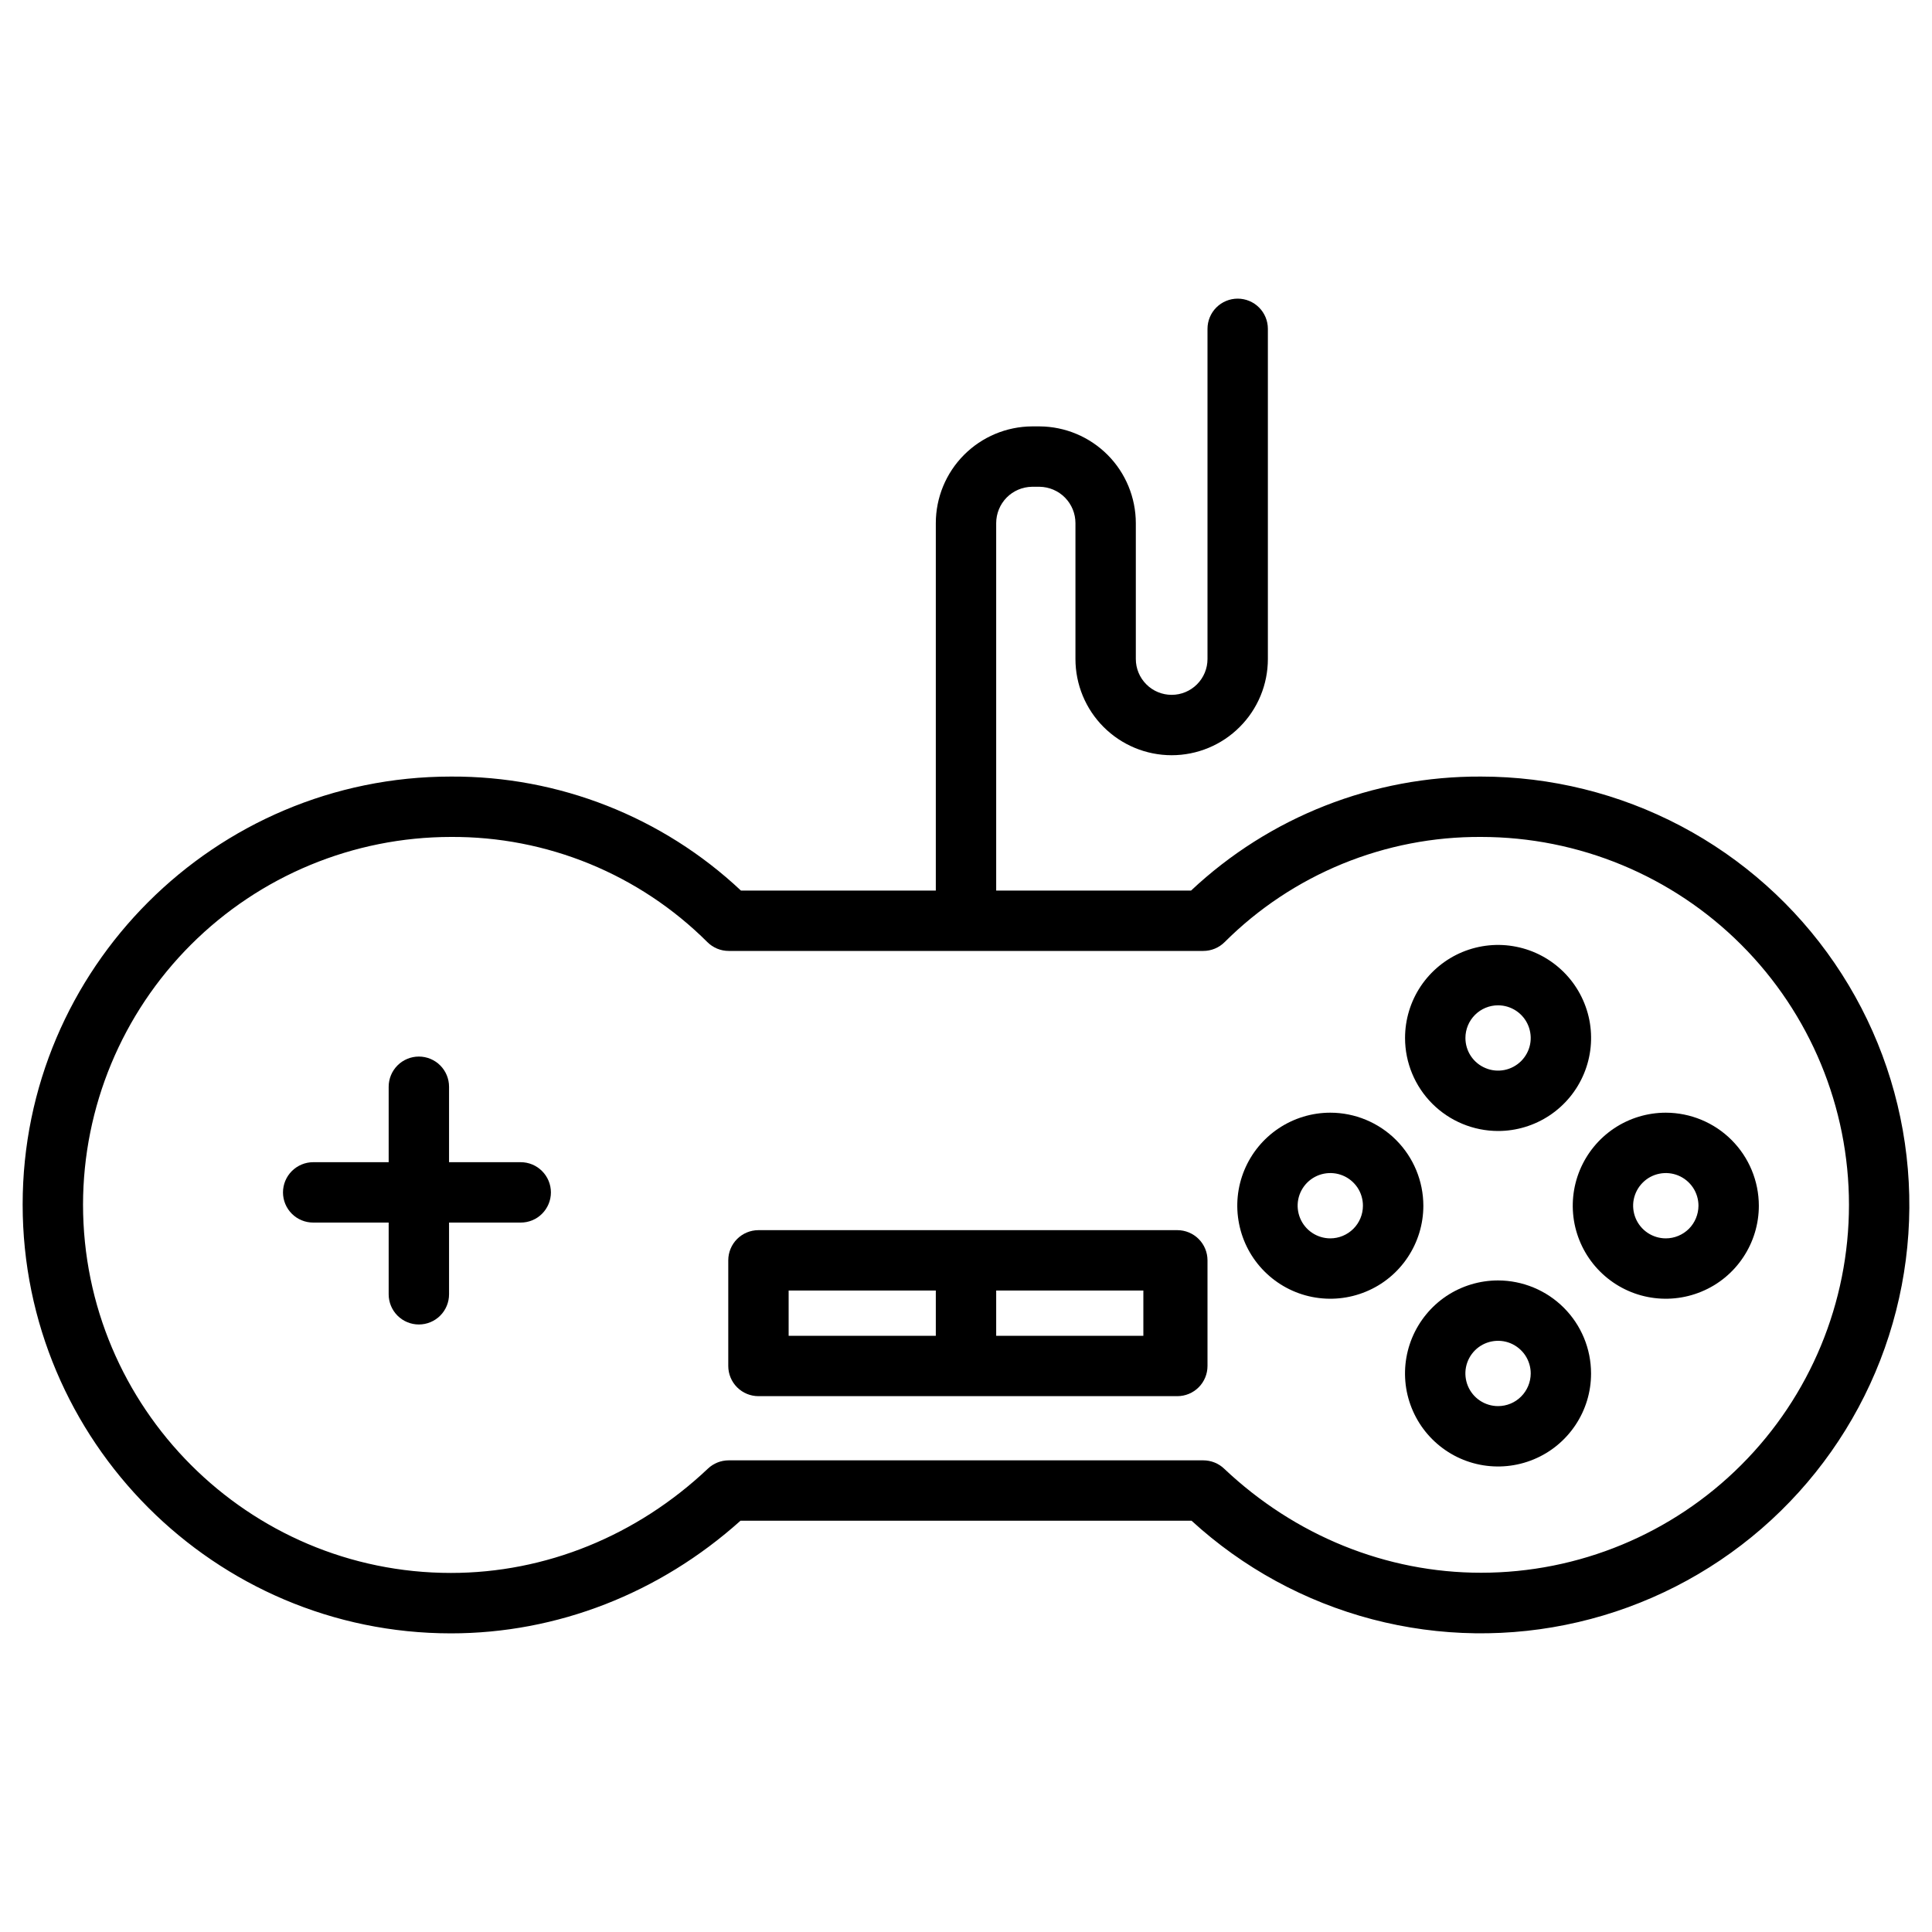
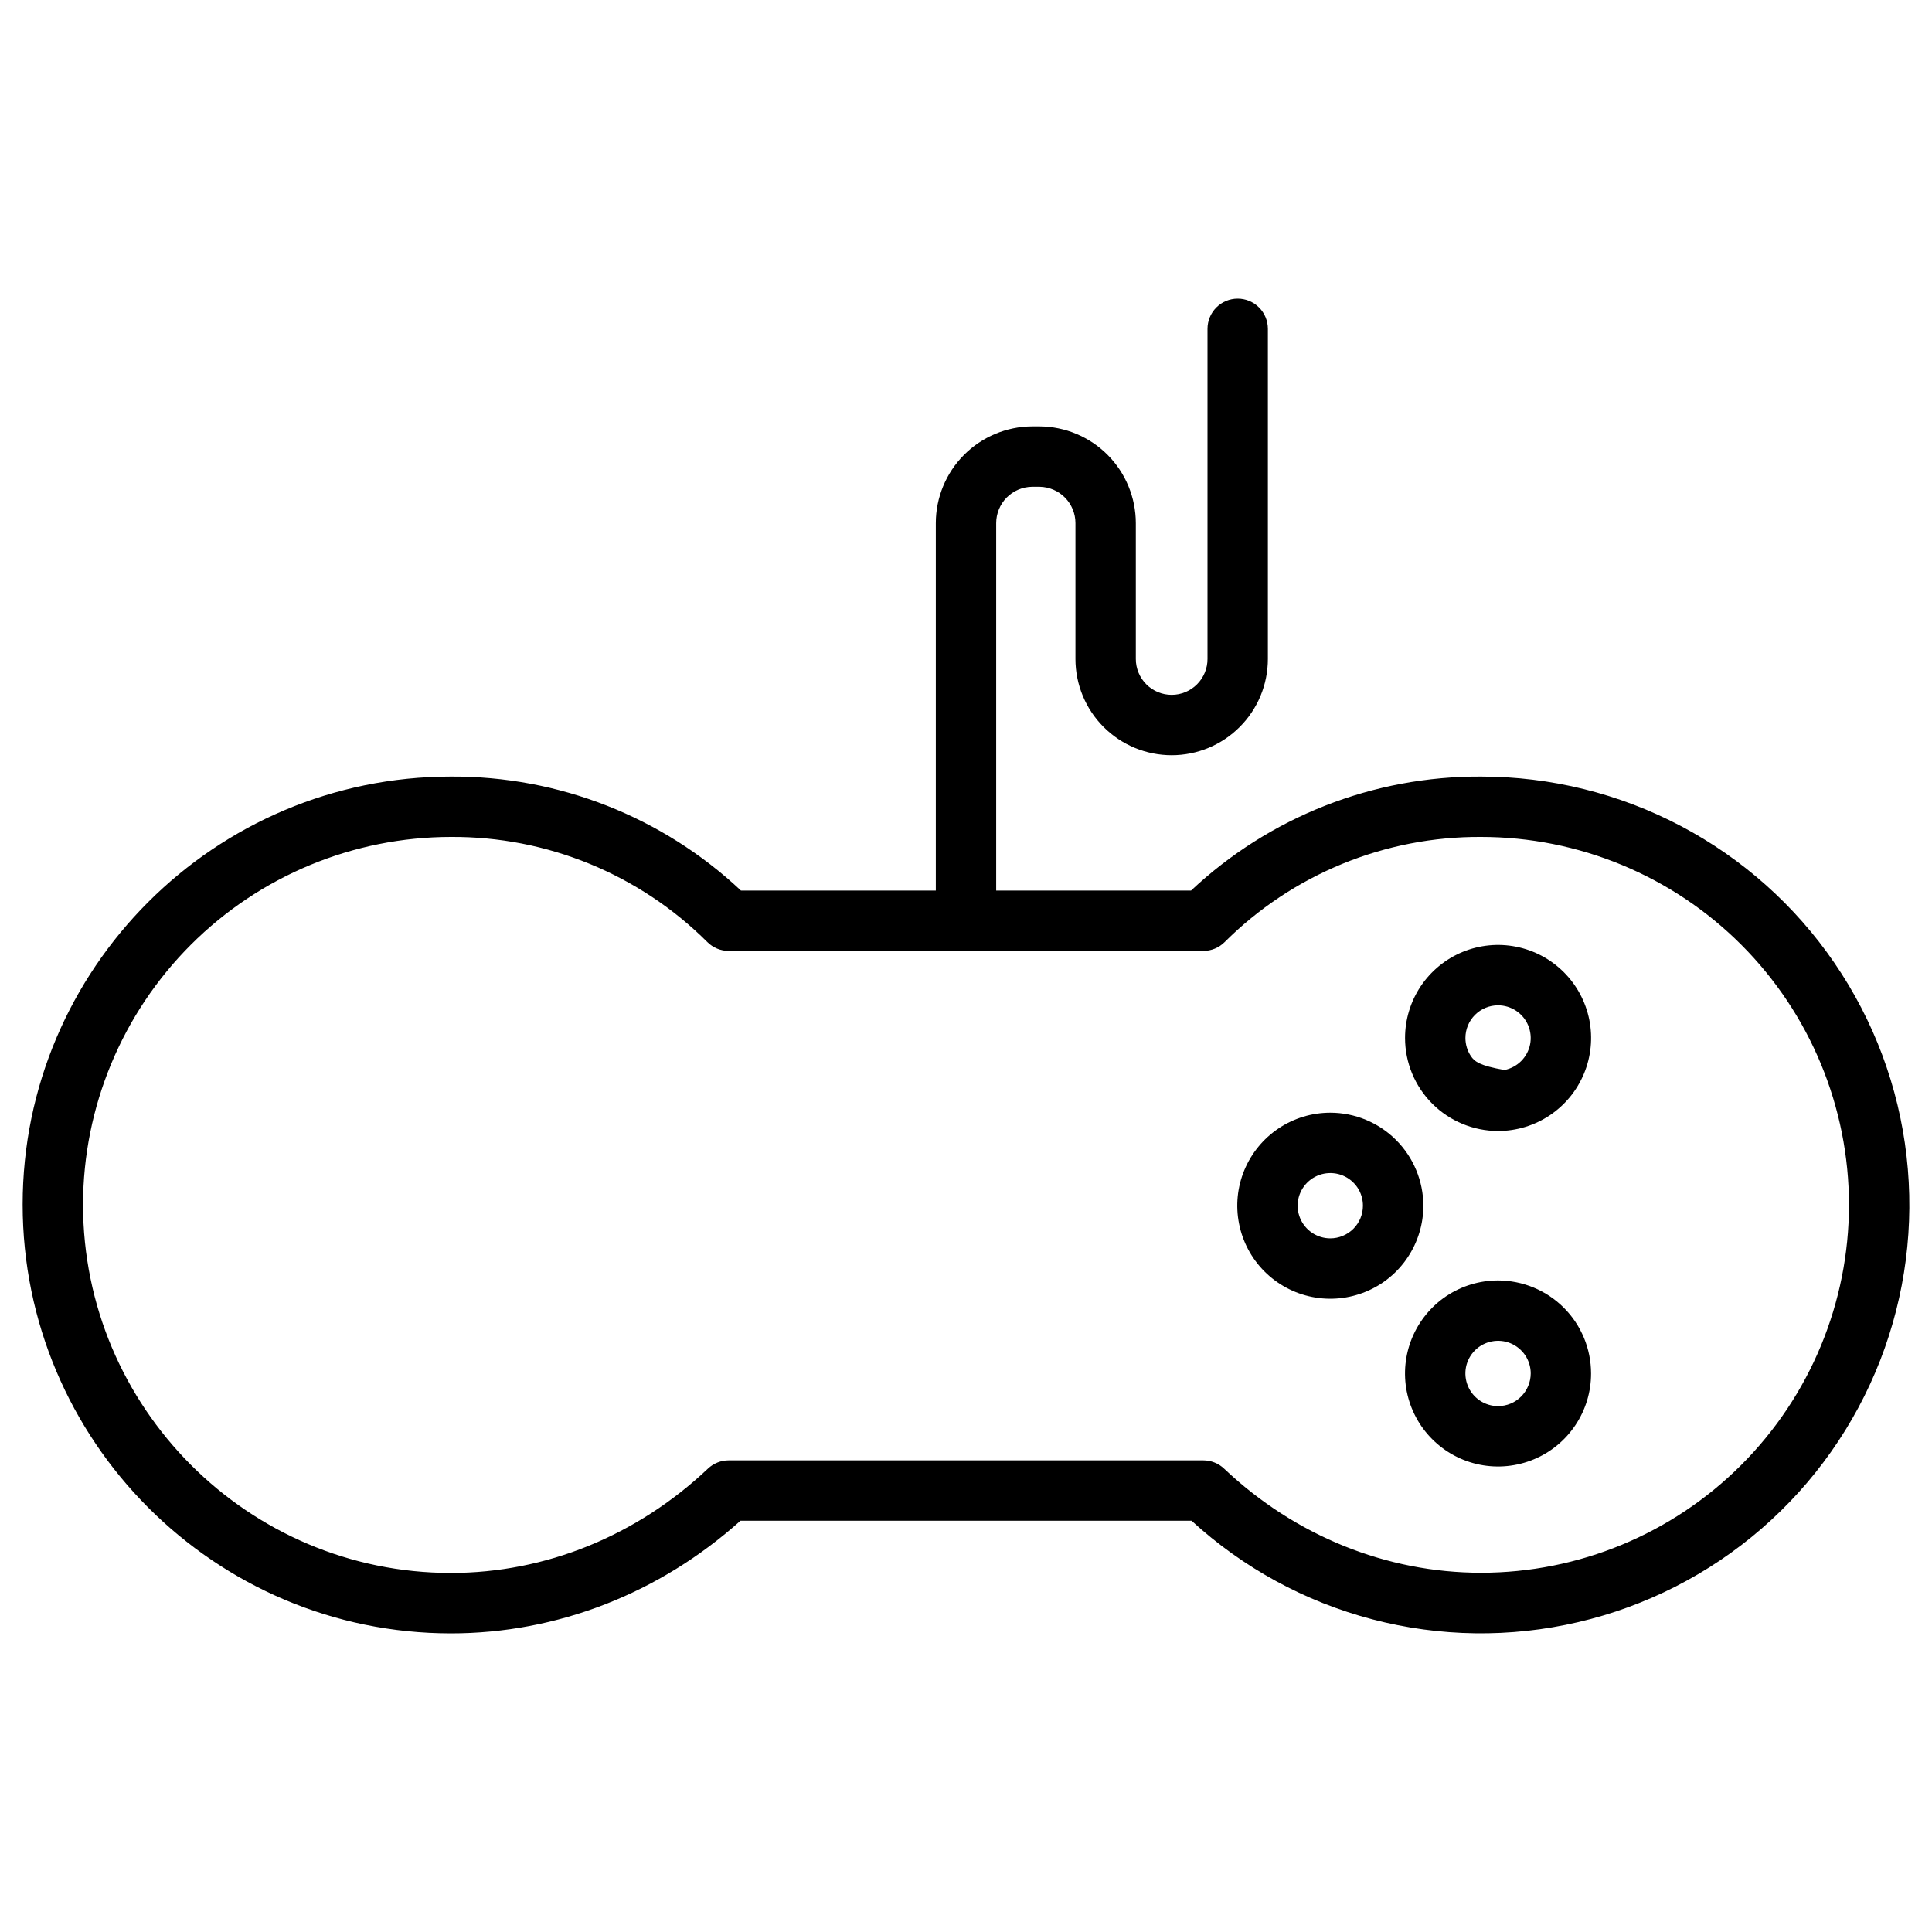
<svg xmlns="http://www.w3.org/2000/svg" width="40" height="40" viewBox="0 0 40 40" fill="none">
  <path d="M30.664 16.078C28.434 16.066 26.285 16.911 24.66 18.438H20.625V10.831C20.625 10.633 20.703 10.443 20.841 10.302C20.98 10.161 21.169 10.081 21.367 10.078H21.523C21.721 10.081 21.91 10.161 22.049 10.302C22.188 10.443 22.266 10.633 22.266 10.831V13.644C22.266 14.172 22.476 14.679 22.849 15.052C23.223 15.426 23.73 15.636 24.258 15.636C24.786 15.636 25.293 15.426 25.666 15.052C26.04 14.679 26.25 14.172 26.25 13.644V6.808C26.25 6.642 26.184 6.483 26.067 6.366C25.95 6.249 25.791 6.183 25.625 6.183C25.459 6.183 25.3 6.249 25.183 6.366C25.066 6.483 25 6.642 25 6.808V13.644C25 13.84 24.922 14.029 24.783 14.168C24.643 14.308 24.455 14.386 24.258 14.386C24.061 14.386 23.872 14.308 23.733 14.168C23.594 14.029 23.516 13.84 23.516 13.644V10.831C23.515 10.302 23.306 9.794 22.933 9.419C22.559 9.044 22.053 8.831 21.523 8.828H21.367C20.838 8.831 20.331 9.044 19.958 9.419C19.585 9.794 19.375 10.302 19.375 10.831V18.438H15.34C13.715 16.911 11.566 16.066 9.336 16.078C4.447 16.078 0.469 20.052 0.469 24.938C0.469 29.833 4.447 33.817 9.336 33.817C11.534 33.817 13.653 32.99 15.331 31.485H24.67C25.733 32.459 27.017 33.16 28.412 33.526C29.807 33.892 31.27 33.912 32.675 33.584C34.079 33.257 35.383 32.592 36.472 31.648C37.562 30.703 38.405 29.507 38.928 28.163C39.45 26.819 39.638 25.368 39.473 23.935C39.309 22.502 38.797 21.131 37.983 19.941C37.169 18.75 36.077 17.776 34.802 17.103C33.526 16.43 32.106 16.078 30.664 16.078ZM30.664 32.562C28.703 32.562 26.813 31.797 25.343 30.406C25.227 30.296 25.073 30.235 24.913 30.235H15.086C14.927 30.235 14.773 30.296 14.657 30.406C13.184 31.799 11.294 32.566 9.336 32.566C5.136 32.566 1.719 29.144 1.719 24.937C1.722 22.919 2.526 20.984 3.954 19.558C5.382 18.131 7.317 17.329 9.336 17.328C10.321 17.322 11.297 17.512 12.208 17.885C13.119 18.259 13.947 18.809 14.645 19.505C14.762 19.622 14.921 19.688 15.086 19.688H24.913C25.079 19.688 25.238 19.622 25.355 19.505C26.052 18.809 26.881 18.259 27.792 17.885C28.703 17.512 29.679 17.322 30.664 17.328C32.684 17.328 34.622 18.131 36.05 19.559C37.479 20.988 38.281 22.925 38.281 24.945C38.281 26.965 37.479 28.903 36.05 30.331C34.622 31.76 32.684 32.562 30.664 32.562Z" fill="black" />
-   <path d="M10.781 24.062H9.297V22.5C9.297 22.334 9.231 22.175 9.114 22.058C8.997 21.941 8.838 21.875 8.672 21.875C8.506 21.875 8.347 21.941 8.23 22.058C8.113 22.175 8.047 22.334 8.047 22.5V24.062H6.484C6.319 24.062 6.16 24.128 6.042 24.246C5.925 24.363 5.859 24.522 5.859 24.688C5.859 24.853 5.925 25.012 6.042 25.129C6.16 25.247 6.319 25.312 6.484 25.312H8.047V26.797C8.047 26.963 8.113 27.122 8.23 27.239C8.347 27.356 8.506 27.422 8.672 27.422C8.838 27.422 8.997 27.356 9.114 27.239C9.231 27.122 9.297 26.963 9.297 26.797V25.312H10.781C10.947 25.312 11.106 25.247 11.223 25.129C11.34 25.012 11.406 24.853 11.406 24.688C11.406 24.522 11.34 24.363 11.223 24.246C11.106 24.128 10.947 24.062 10.781 24.062Z" fill="black" />
-   <path d="M31.016 23.416C31.396 23.416 31.769 23.303 32.086 23.091C32.402 22.88 32.649 22.579 32.795 22.227C32.941 21.875 32.979 21.488 32.905 21.114C32.83 20.741 32.647 20.397 32.377 20.128C32.108 19.859 31.765 19.675 31.391 19.601C31.018 19.526 30.631 19.565 30.279 19.71C29.927 19.856 29.626 20.103 29.414 20.42C29.203 20.736 29.09 21.109 29.09 21.49C29.09 22 29.293 22.49 29.654 22.851C30.015 23.212 30.505 23.415 31.016 23.416ZM31.016 20.814C31.149 20.814 31.28 20.854 31.391 20.928C31.502 21.002 31.589 21.108 31.64 21.231C31.691 21.355 31.705 21.491 31.679 21.622C31.653 21.753 31.588 21.873 31.494 21.968C31.399 22.062 31.279 22.127 31.148 22.153C31.016 22.179 30.88 22.166 30.757 22.114C30.633 22.063 30.528 21.977 30.453 21.865C30.379 21.754 30.34 21.623 30.34 21.49C30.34 21.311 30.411 21.139 30.538 21.012C30.665 20.885 30.836 20.814 31.016 20.814Z" fill="black" />
+   <path d="M31.016 23.416C31.396 23.416 31.769 23.303 32.086 23.091C32.402 22.88 32.649 22.579 32.795 22.227C32.941 21.875 32.979 21.488 32.905 21.114C32.83 20.741 32.647 20.397 32.377 20.128C32.108 19.859 31.765 19.675 31.391 19.601C31.018 19.526 30.631 19.565 30.279 19.71C29.927 19.856 29.626 20.103 29.414 20.42C29.203 20.736 29.09 21.109 29.09 21.49C29.09 22 29.293 22.49 29.654 22.851C30.015 23.212 30.505 23.415 31.016 23.416ZM31.016 20.814C31.149 20.814 31.28 20.854 31.391 20.928C31.502 21.002 31.589 21.108 31.64 21.231C31.691 21.355 31.705 21.491 31.679 21.622C31.653 21.753 31.588 21.873 31.494 21.968C31.399 22.062 31.279 22.127 31.148 22.153C30.633 22.063 30.528 21.977 30.453 21.865C30.379 21.754 30.34 21.623 30.34 21.49C30.34 21.311 30.411 21.139 30.538 21.012C30.665 20.885 30.836 20.814 31.016 20.814Z" fill="black" />
  <path d="M31.015 26.51C30.635 26.51 30.262 26.623 29.945 26.834C29.629 27.046 29.382 27.347 29.236 27.699C29.09 28.051 29.052 28.438 29.126 28.812C29.201 29.185 29.384 29.529 29.654 29.798C29.923 30.067 30.266 30.251 30.64 30.325C31.013 30.399 31.401 30.361 31.753 30.215C32.105 30.07 32.405 29.823 32.617 29.506C32.829 29.189 32.942 28.817 32.941 28.436C32.941 27.925 32.738 27.436 32.377 27.075C32.016 26.714 31.526 26.511 31.015 26.51ZM31.015 29.112C30.882 29.112 30.751 29.072 30.64 28.998C30.529 28.924 30.442 28.818 30.391 28.695C30.34 28.571 30.326 28.435 30.352 28.304C30.378 28.173 30.443 28.052 30.537 27.958C30.632 27.863 30.752 27.799 30.884 27.773C31.015 27.747 31.151 27.76 31.274 27.811C31.398 27.863 31.503 27.949 31.578 28.06C31.652 28.172 31.692 28.302 31.692 28.436C31.691 28.615 31.62 28.787 31.493 28.914C31.367 29.041 31.195 29.112 31.015 29.112Z" fill="black" />
-   <path d="M34.489 23.037C34.108 23.037 33.735 23.15 33.419 23.361C33.102 23.573 32.855 23.874 32.709 24.226C32.563 24.578 32.525 24.965 32.599 25.339C32.674 25.712 32.857 26.056 33.127 26.325C33.396 26.594 33.739 26.778 34.113 26.852C34.486 26.926 34.874 26.888 35.226 26.742C35.578 26.597 35.879 26.35 36.09 26.033C36.302 25.716 36.415 25.344 36.415 24.963C36.414 24.452 36.211 23.963 35.85 23.602C35.489 23.241 34.999 23.038 34.489 23.037ZM34.489 25.639C34.355 25.639 34.224 25.599 34.113 25.525C34.002 25.451 33.915 25.345 33.864 25.222C33.813 25.098 33.799 24.962 33.825 24.831C33.852 24.7 33.916 24.579 34.011 24.485C34.105 24.39 34.225 24.326 34.357 24.3C34.488 24.274 34.624 24.287 34.747 24.338C34.871 24.389 34.976 24.476 35.051 24.587C35.125 24.698 35.165 24.829 35.165 24.963C35.164 25.142 35.093 25.314 34.967 25.441C34.84 25.567 34.668 25.639 34.489 25.639Z" fill="black" />
  <path d="M27.542 23.037C27.162 23.037 26.789 23.15 26.472 23.362C26.156 23.573 25.909 23.874 25.763 24.226C25.617 24.578 25.579 24.965 25.654 25.339C25.728 25.712 25.911 26.056 26.181 26.325C26.45 26.594 26.793 26.778 27.167 26.852C27.541 26.926 27.928 26.888 28.28 26.742C28.632 26.597 28.933 26.35 29.144 26.033C29.356 25.716 29.469 25.344 29.469 24.963C29.468 24.452 29.265 23.963 28.904 23.602C28.543 23.241 28.053 23.037 27.542 23.037ZM27.542 25.639C27.409 25.639 27.278 25.599 27.167 25.525C27.056 25.451 26.969 25.345 26.918 25.222C26.867 25.098 26.853 24.962 26.879 24.831C26.905 24.7 26.97 24.579 27.064 24.485C27.159 24.39 27.279 24.326 27.41 24.3C27.542 24.274 27.678 24.287 27.801 24.338C27.925 24.389 28.03 24.476 28.105 24.587C28.179 24.698 28.218 24.829 28.218 24.963C28.218 25.142 28.147 25.314 28.02 25.441C27.893 25.567 27.722 25.639 27.542 25.639Z" fill="black" />
-   <path d="M25 26.094C25 25.928 24.934 25.769 24.817 25.652C24.7 25.535 24.541 25.469 24.375 25.469H15.703C15.537 25.469 15.378 25.535 15.261 25.652C15.144 25.769 15.078 25.928 15.078 26.094V28.281C15.078 28.447 15.144 28.606 15.261 28.723C15.378 28.84 15.537 28.906 15.703 28.906H24.375C24.541 28.906 24.7 28.84 24.817 28.723C24.934 28.606 25 28.447 25 28.281V26.094ZM16.328 26.719H19.375V27.656H16.328V26.719ZM23.672 27.656H20.625V26.719H23.672V27.656Z" fill="black" />
</svg>